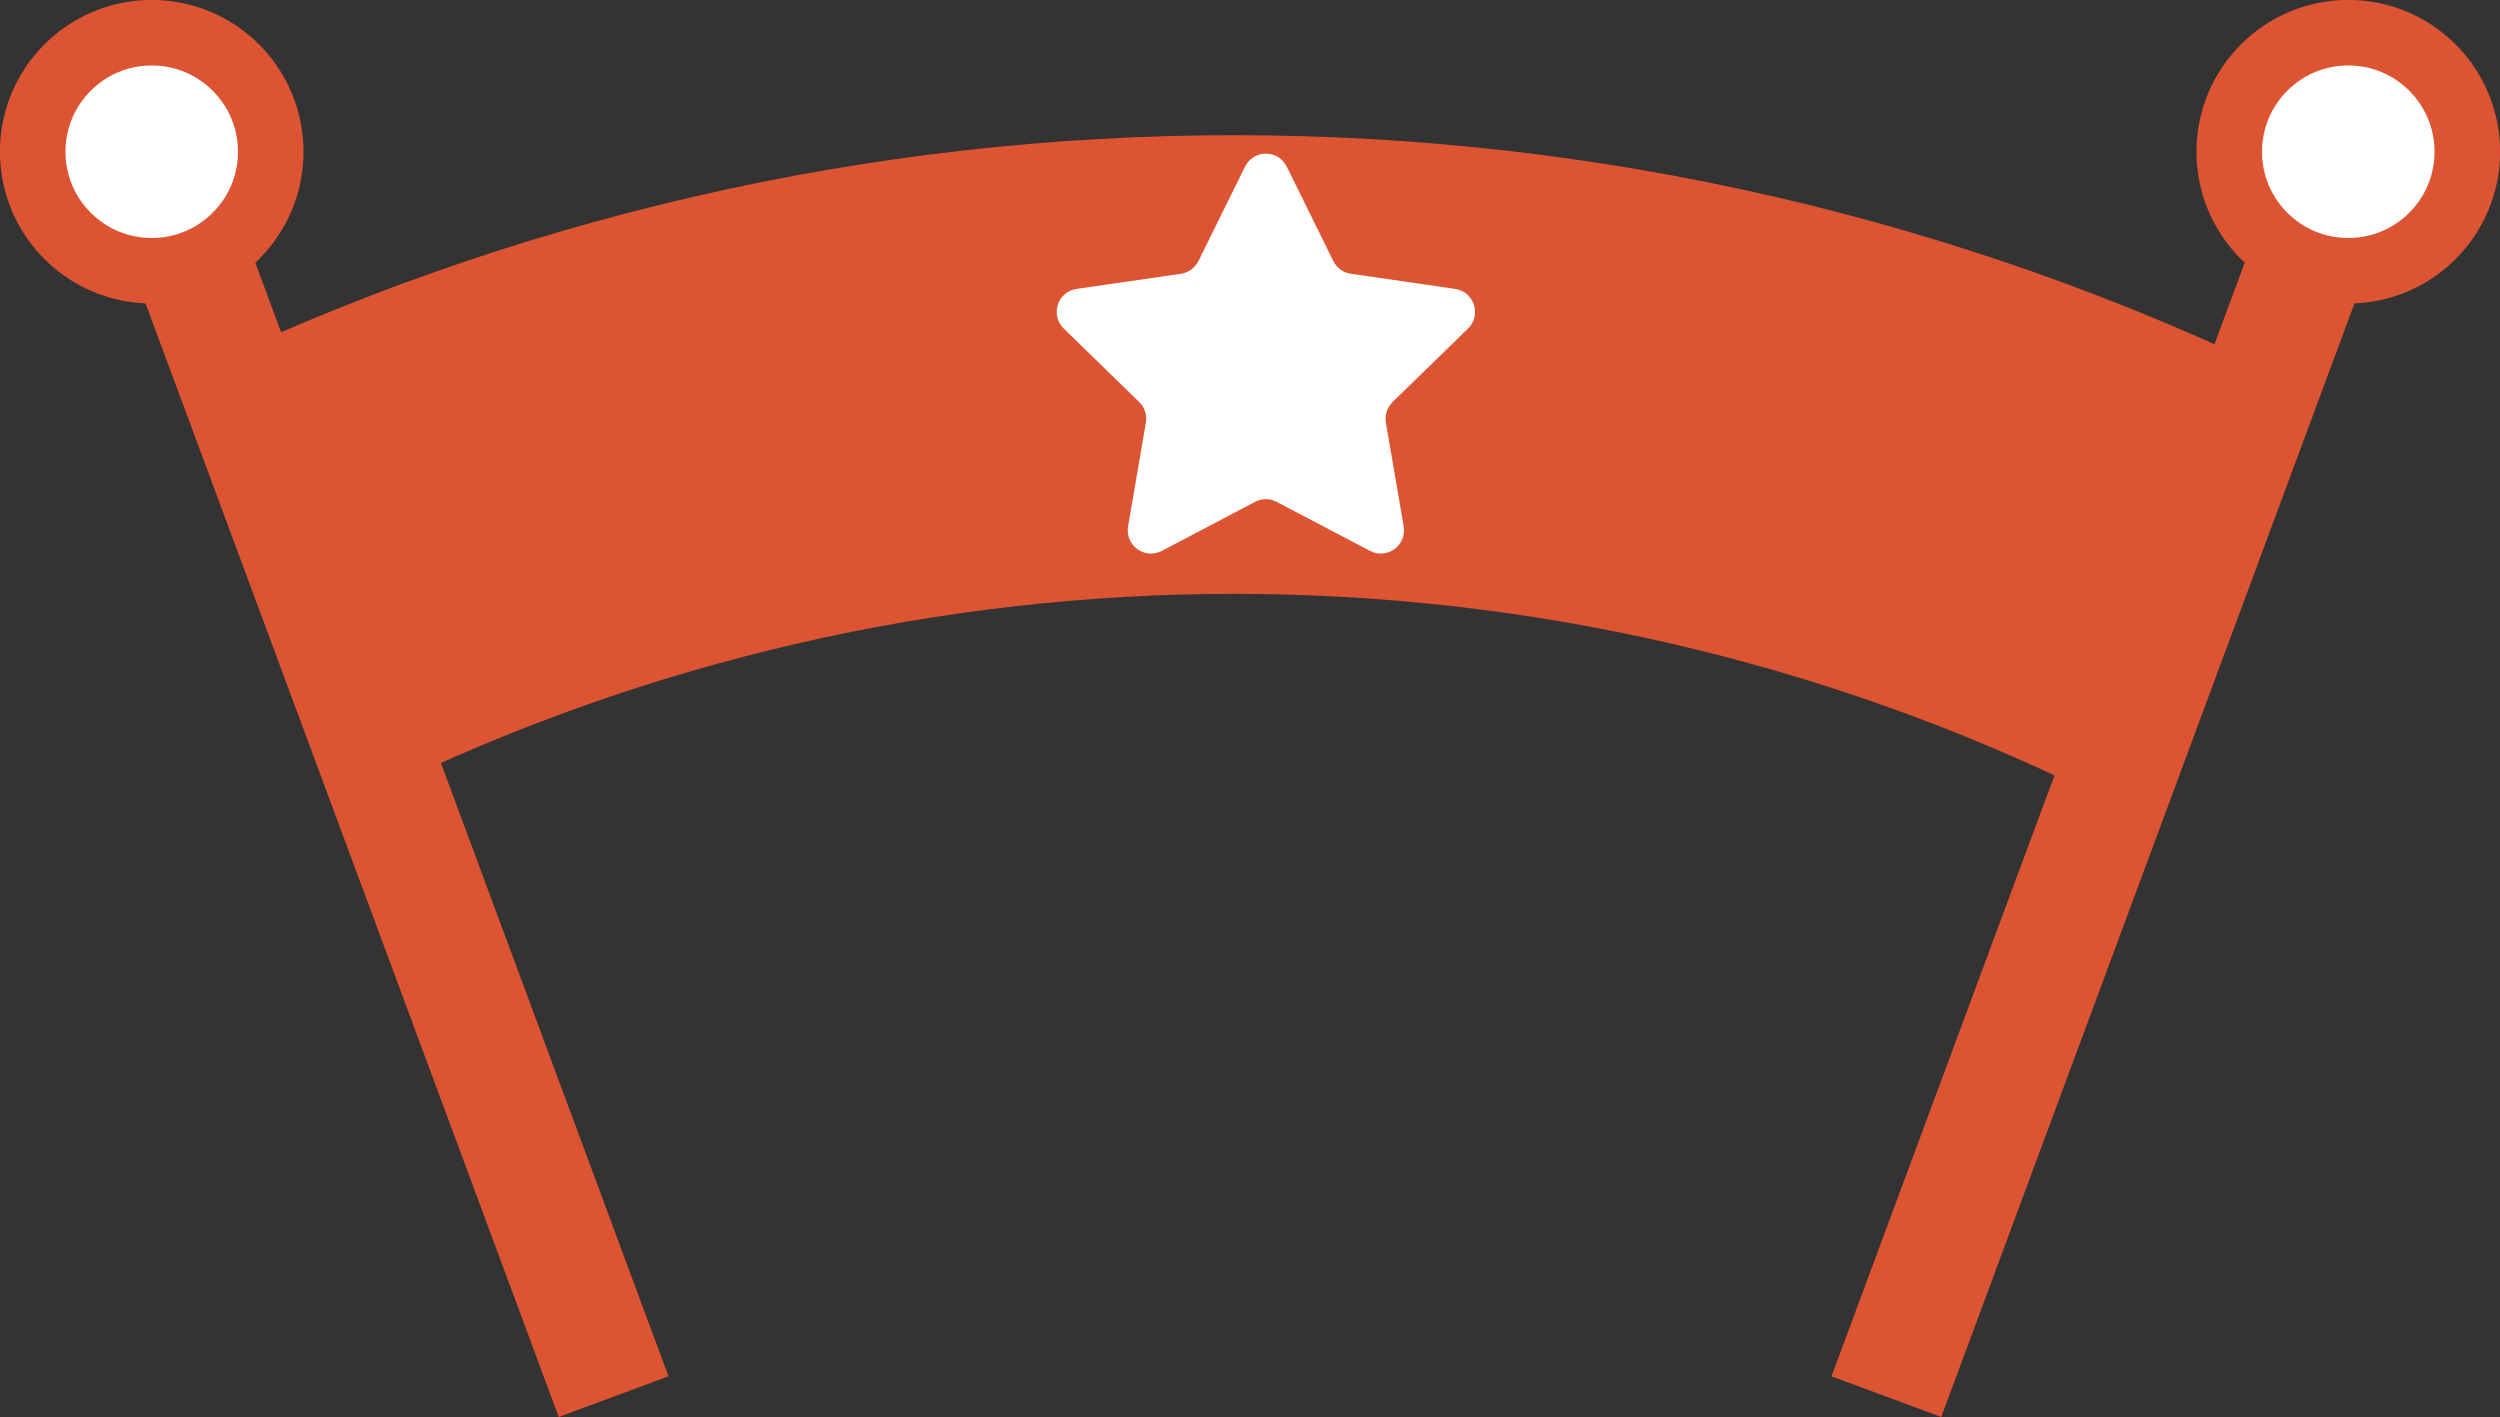
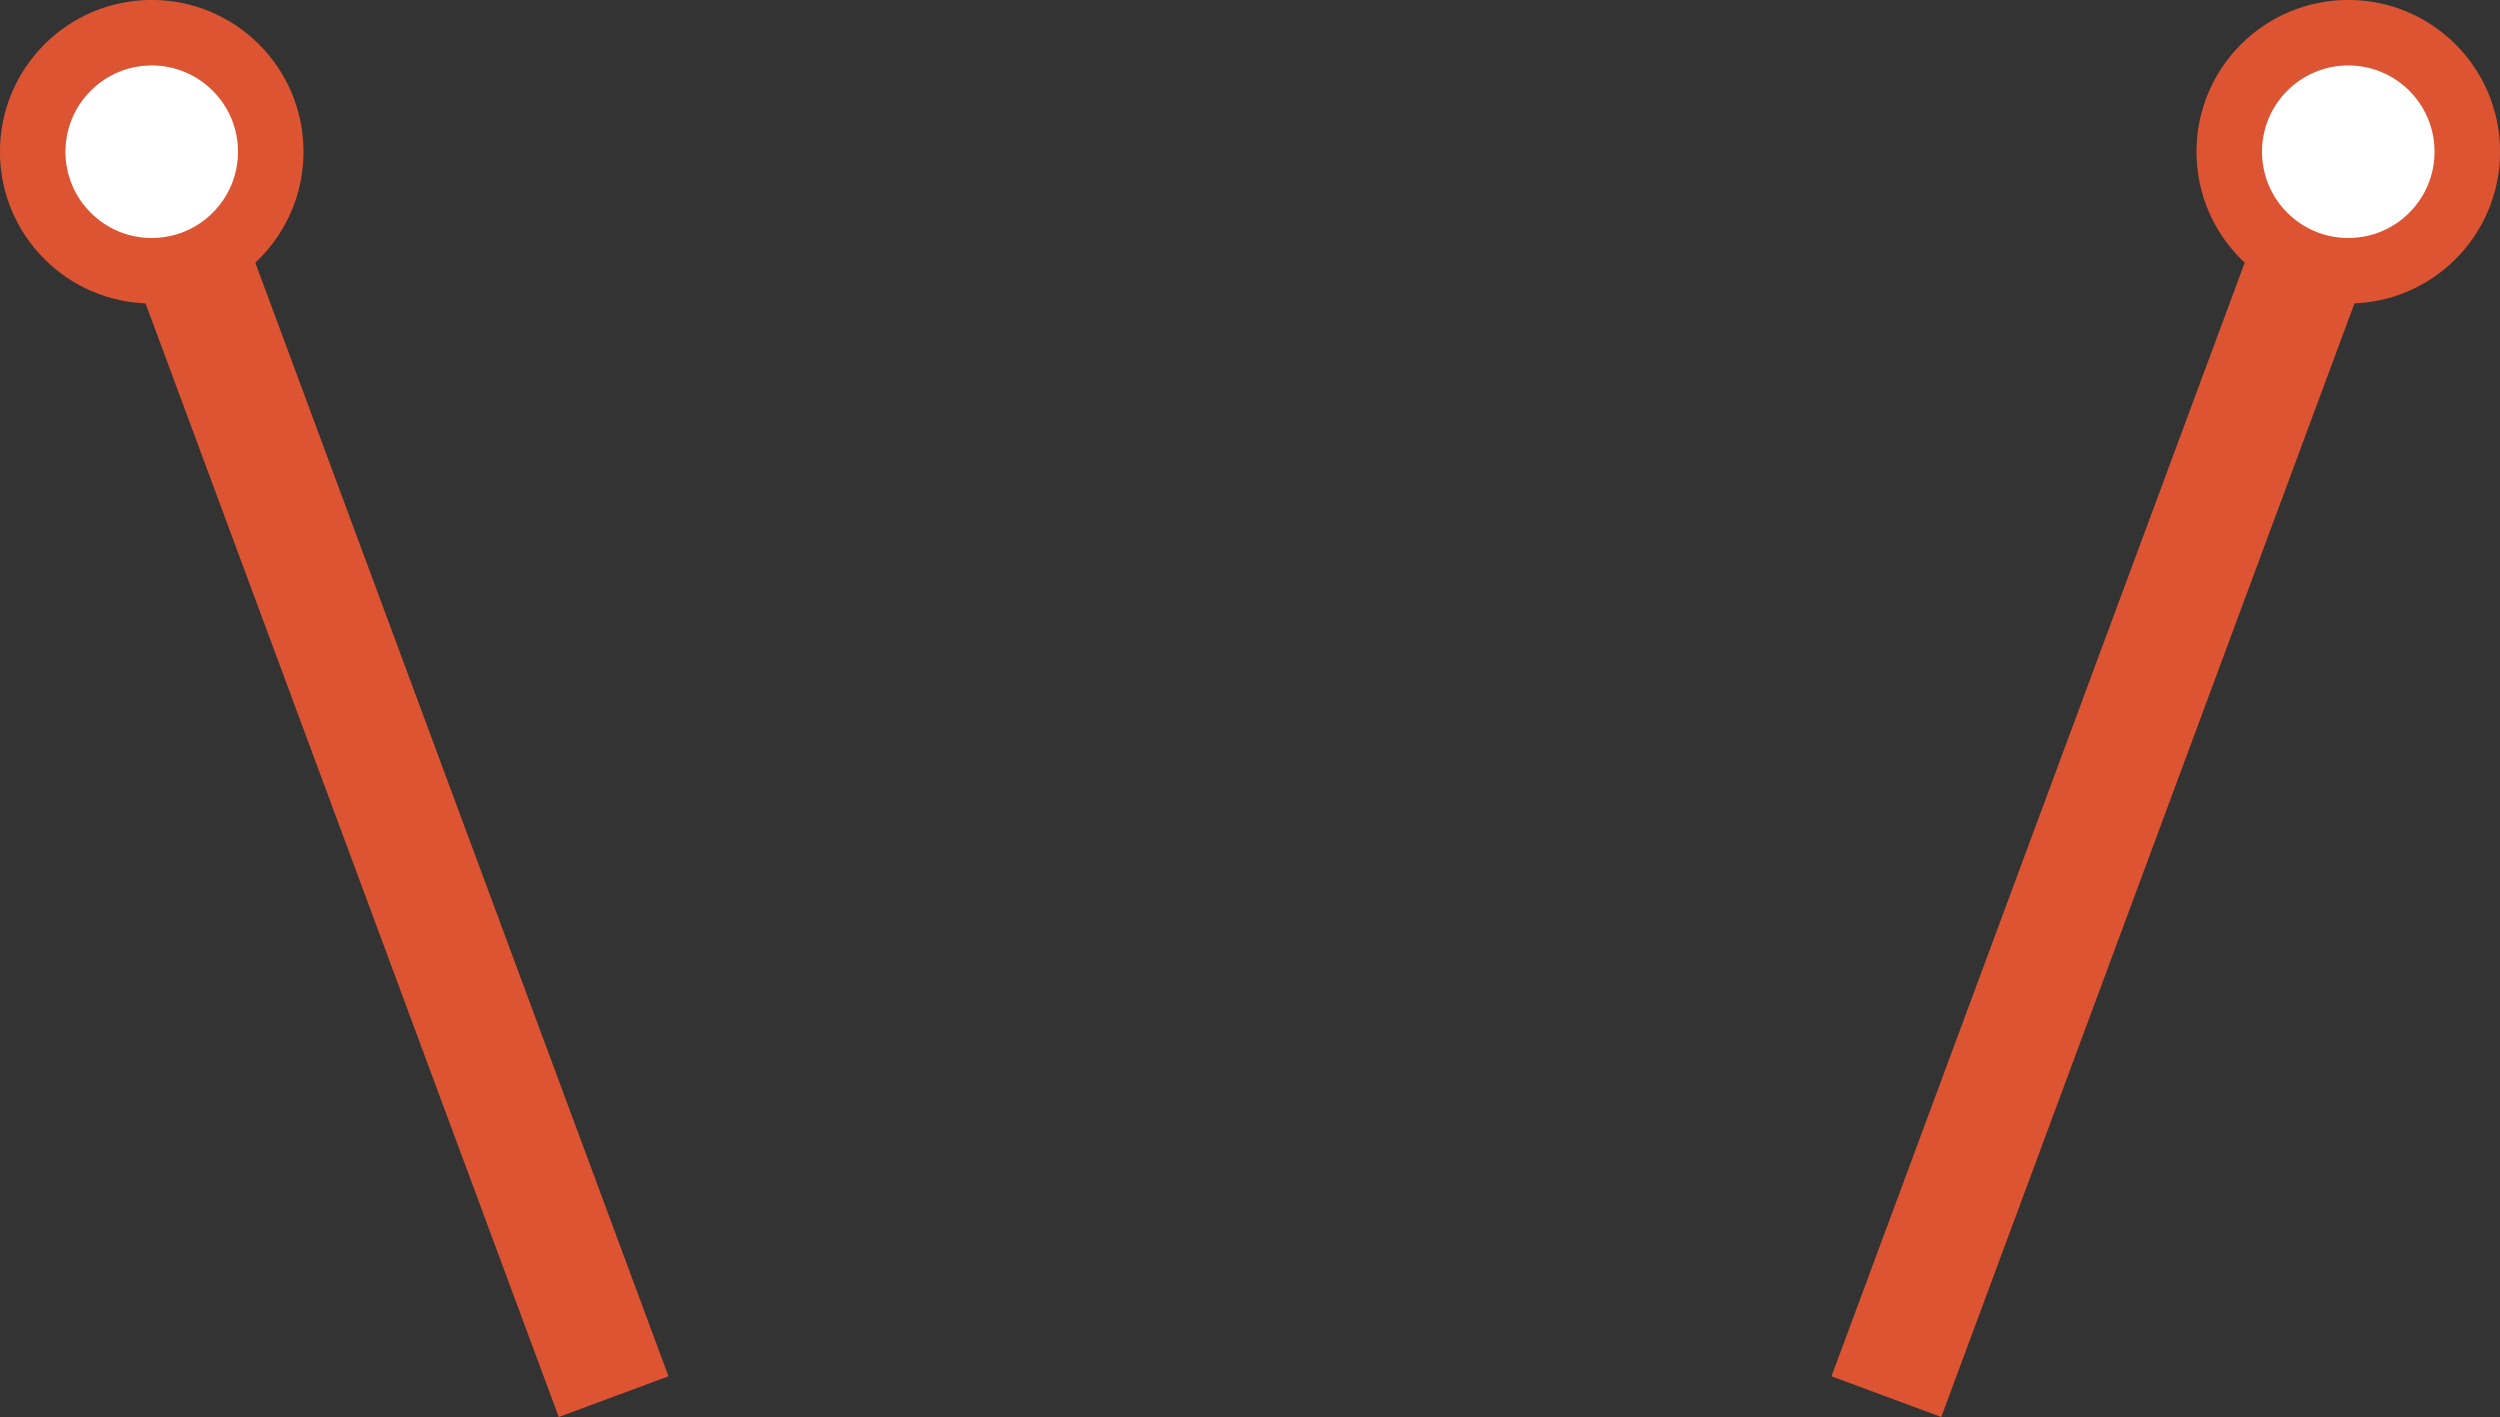
<svg xmlns="http://www.w3.org/2000/svg" id="_レイヤー_2" data-name="レイヤー 2" viewBox="0 0 216.34 122.62">
  <rect x="0" y="0" width="216.34" height="122.62" fill="#333333" stroke="none" />
  <defs>
    <style>
      .cls-1, .cls-2 {
        fill: #fff;
      }

      .cls-3 {
        stroke-width: 39.69px;
      }

      .cls-3, .cls-2, .cls-4 {
        stroke: #dd5433;
        stroke-miterlimit: 10;
      }

      .cls-3, .cls-4 {
        fill: none;
      }

      .cls-2 {
        stroke-width: 5.67px;
      }

      .cls-4 {
        stroke-width: 10.13px;
      }
    </style>
  </defs>
  <g id="_レイヤー_1-2" data-name="レイヤー 1">
    <g>
-       <path class="cls-3" d="M24.02,50.73c52.22-25.58,113.33-25.58,165.55,0" />
      <line class="cls-4" x1="202.4" y1="15.32" x2="163.24" y2="120.86" />
      <circle class="cls-2" cx="203.21" cy="13.13" r="10.3" />
      <line class="cls-4" x1="13.94" y1="15.32" x2="53.1" y2="120.86" />
      <circle class="cls-2" cx="13.13" cy="13.13" r="10.3" />
    </g>
-     <path class="cls-1" d="M111.35,14.42l4.03,8.17c.29.59.86,1.01,1.52,1.1l9.02,1.31c1.65.24,2.31,2.27,1.12,3.43l-6.53,6.36c-.47.46-.69,1.13-.58,1.78l1.54,8.98c.28,1.64-1.44,2.9-2.92,2.12l-8.07-4.24c-.59-.31-1.29-.31-1.87,0l-8.07,4.24c-1.48.78-3.2-.48-2.92-2.12l1.54-8.98c.11-.65-.1-1.32-.58-1.78l-6.53-6.36c-1.19-1.16-.54-3.19,1.12-3.43l9.02-1.31c.66-.1,1.22-.51,1.52-1.1l4.03-8.17c.74-1.5,2.87-1.5,3.61,0Z" />
  </g>
</svg>